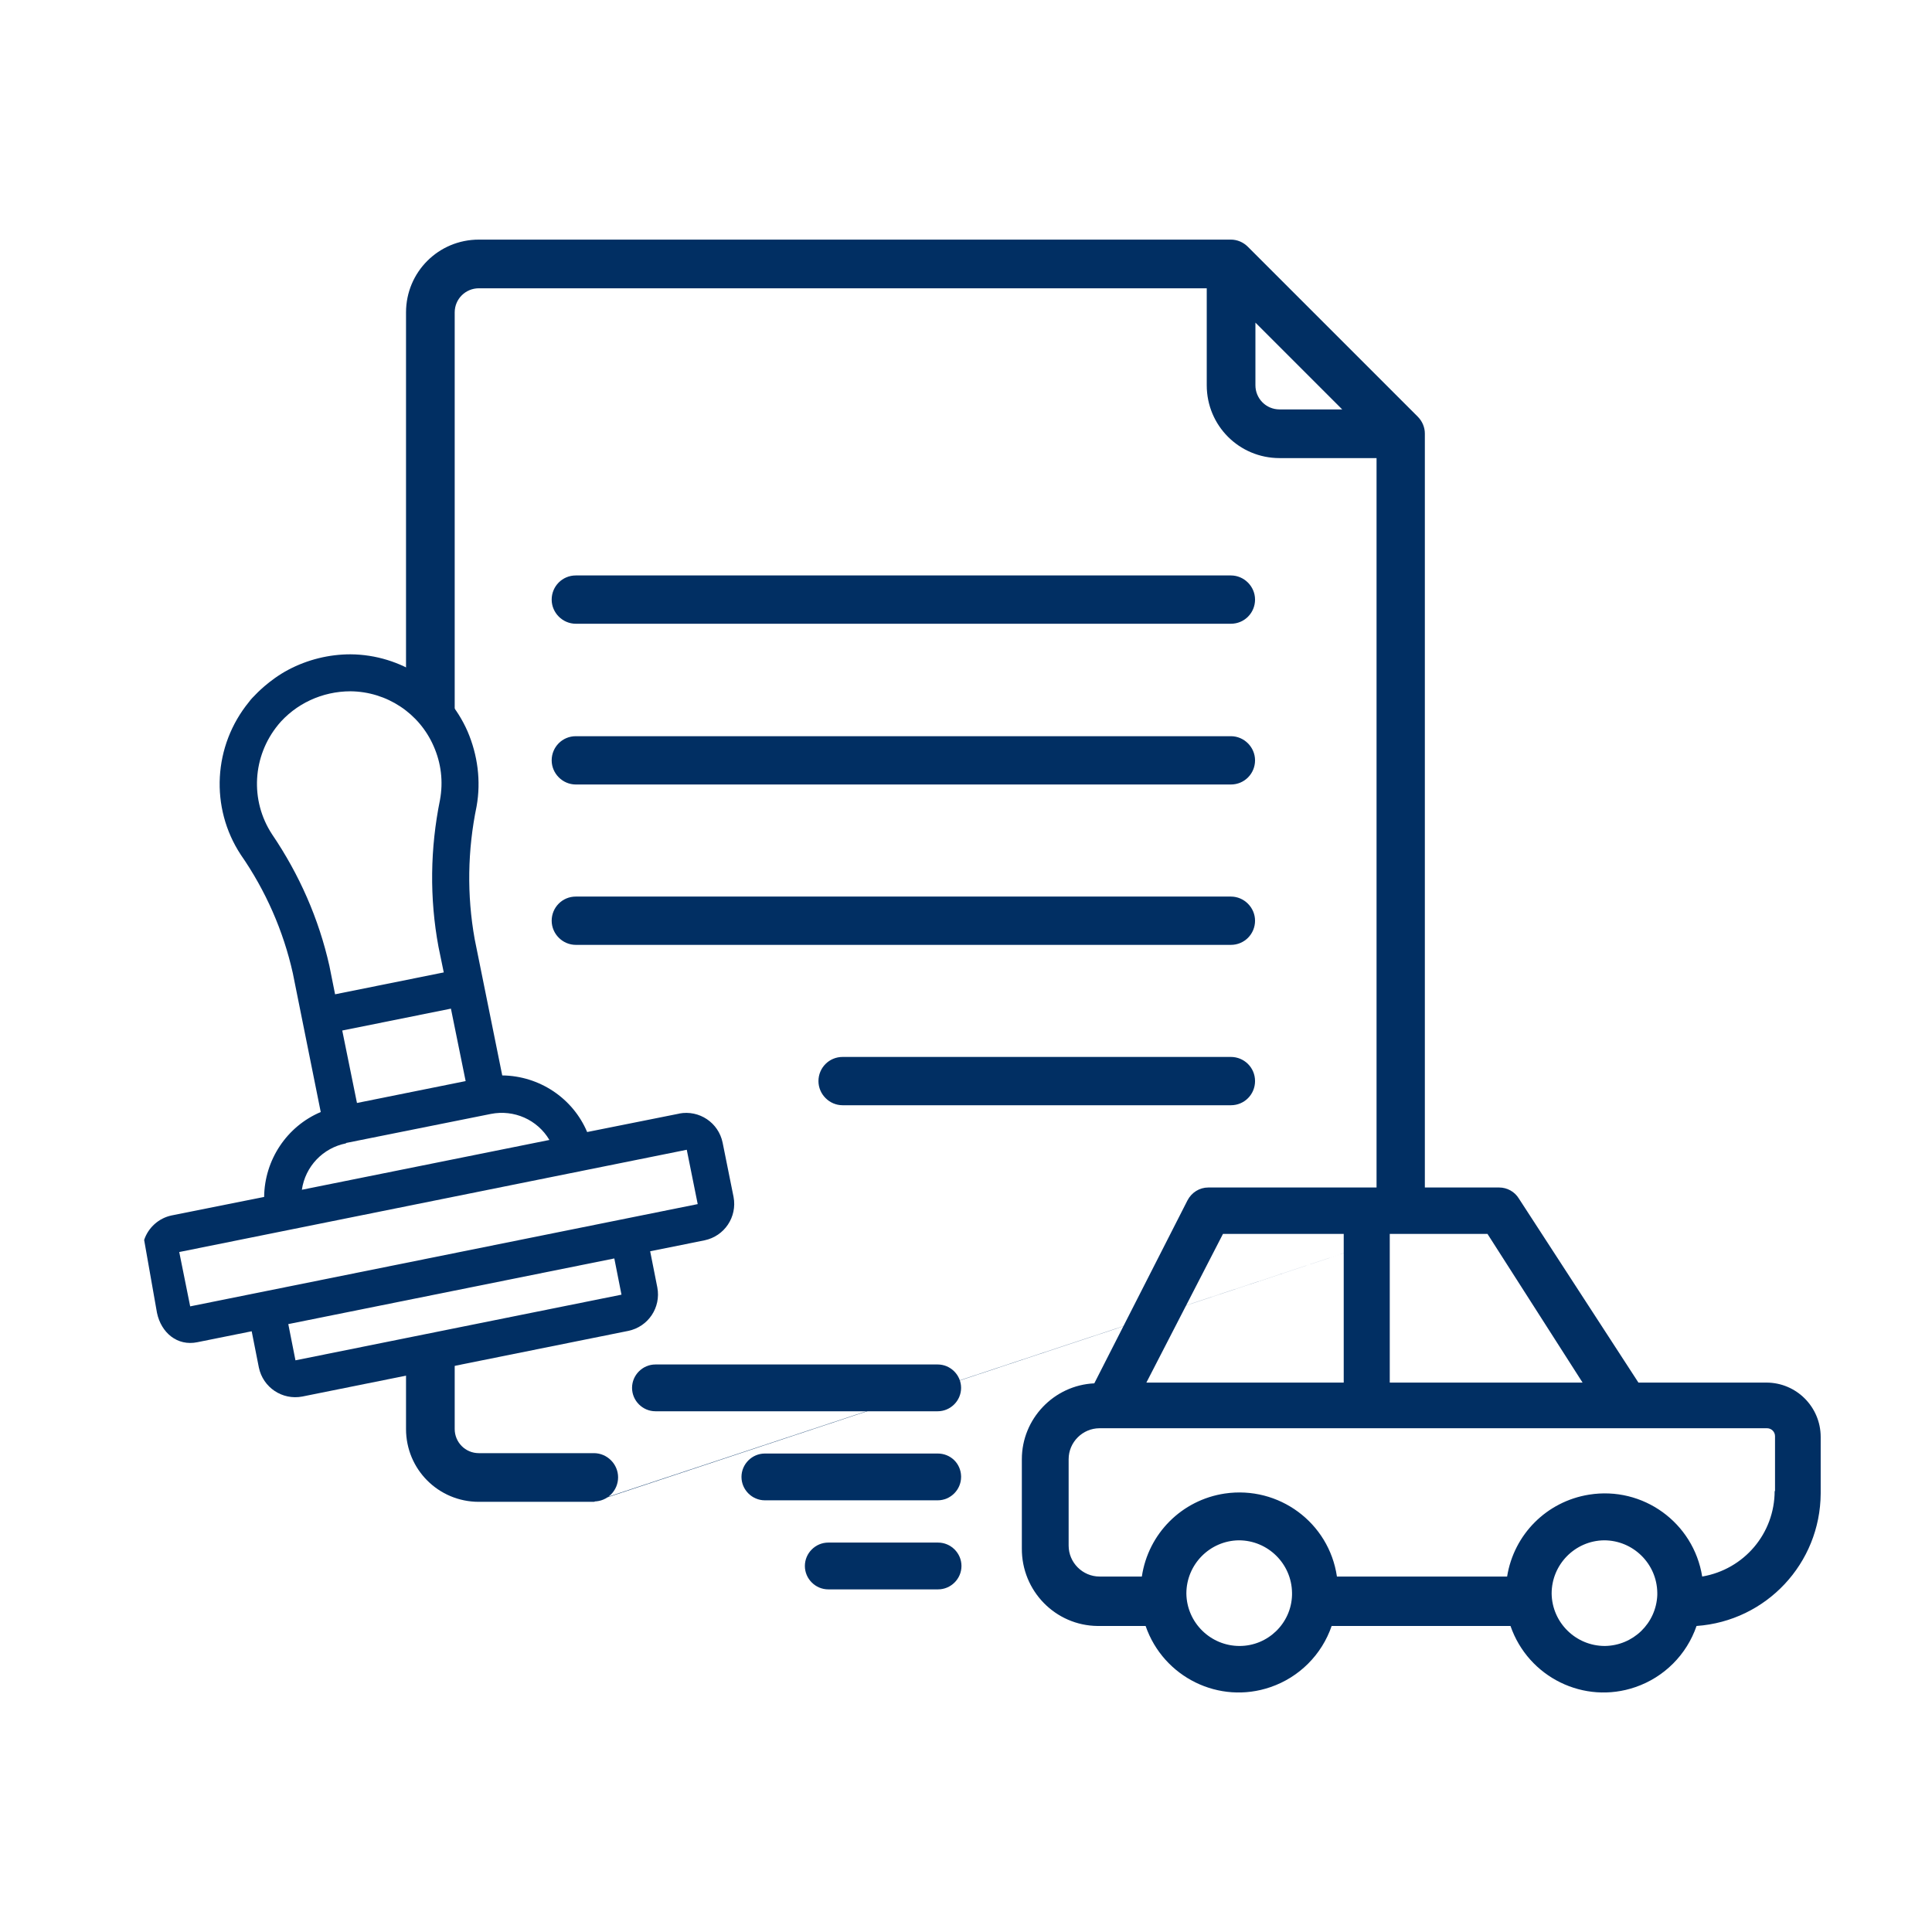
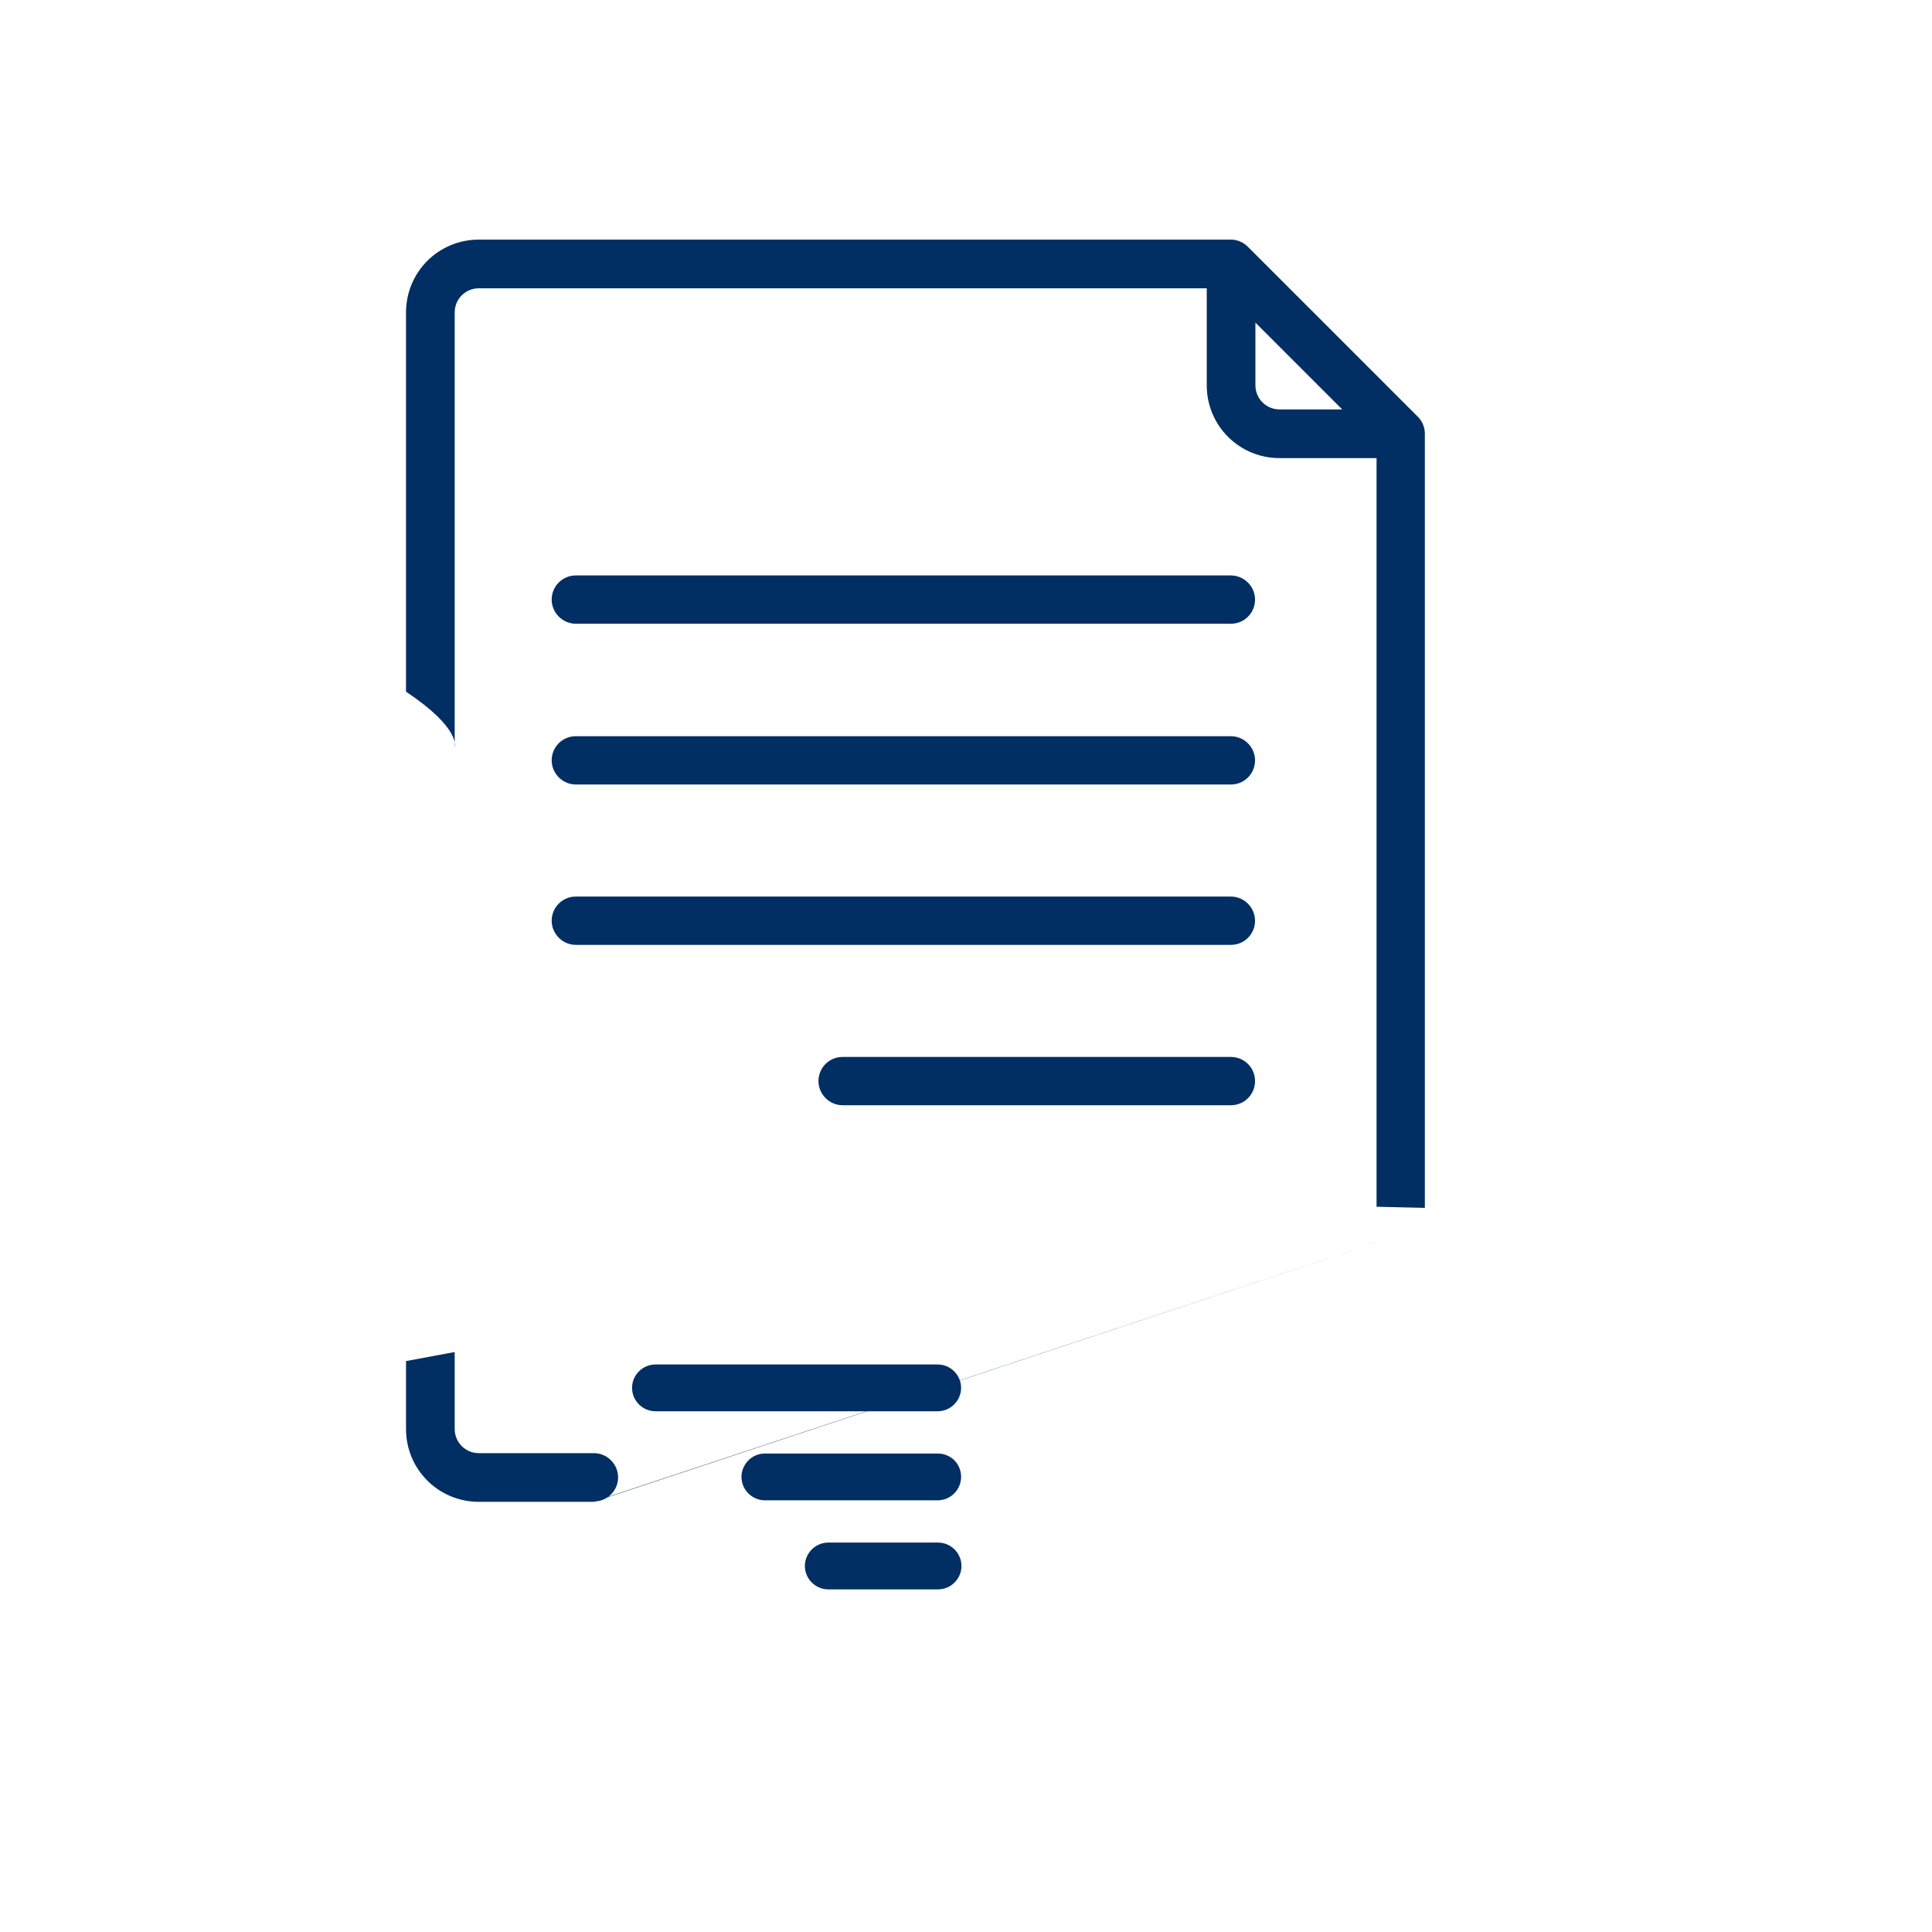
<svg xmlns="http://www.w3.org/2000/svg" id="Ebene_1" data-name="Ebene 1" version="1.1" viewBox="0 0 512 512">
  <defs>
    <style> .cls-1 { fill: #012f63; stroke-width: 0px; } </style>
  </defs>
  <path id="Shape" class="cls-1" d="M332.6,85.4l23.1,23.1h-16.6c-3.6,0-6.4-2.9-6.4-6.4v-16.6M371.2,327.1,157.4,397.9c3.6,0,6.4-2.9,6.4-6.4s-2.9-6.4-6.4-6.4h-30.5c-3.6,0-6.4-2.9-6.4-6.4h0v-20.4l-12.9,2.4v18c0,10.7,8.6,19.3,19.3,19.3h30.5ZM377.6,320.1V114.9c0-1.7-.7-3.3-1.9-4.5l-45-45c-1.2-1.2-2.8-1.9-4.5-1.9H126.9c-10.7,0-19.3,8.6-19.3,19.3v100.5c14.7,9.8,12.9,14.7,12.9,14.7v-115.2c0-3.6,2.9-6.4,6.4-6.4h192.9v25.7c0,10.7,8.6,19.3,19.3,19.3h25.7v198.4l12.8.3h0Z" />
-   <path class="cls-1" d="M468.3,366.4h-34.1l-31.7-48.8c-1.1-1.8-3.1-2.9-5.2-2.9h-77.1c-2.3,0-4.4,1.3-5.5,3.4l-24.7,48.5c-10.7.5-19.2,9.4-19.2,20.1v23.6c-.1,11.3,8.9,20.5,20.1,20.6h12.7c4.7,13.6,19.5,20.9,33.1,16.2,7.6-2.6,13.6-8.6,16.2-16.2h47.4c4.7,13.6,19.5,20.9,33.1,16.2,7.6-2.6,13.6-8.6,16.2-16.2,18.5-1.3,32.8-16.6,32.9-35.1v-15c0-7.9-6.4-14.4-14.4-14.4h.2ZM368.4,327h25.8l25.2,39.4h-51.1v-39.4h.1ZM324.1,327h32v39.4h-52.3l20.3-39.4ZM328.5,436.2c-7.7,0-14-6.2-14.1-13.9,0-7.7,6.2-14,13.9-14.1,7.7,0,14,6.2,14.1,13.9v.6c-.2,7.5-6.4,13.5-13.9,13.5ZM425.3,436.2c-7.7,0-14-6.2-14.1-13.9,0-7.7,6.2-14,13.9-14.1,7.7,0,14,6.2,14.1,13.9v.6c-.3,7.5-6.4,13.4-13.9,13.5ZM470.3,395.1c0,11.3-8.1,20.8-19.2,22.7-2.3-14.3-15.7-24-30-21.7-11.2,1.8-19.9,10.5-21.7,21.7h-45.1c-2.1-14.3-15.4-24.1-29.7-22-11.4,1.7-20.3,10.6-22,22h-11.2c-4.5,0-8.2-3.7-8.2-8.2v-22.9c0-4.5,3.7-8.2,8.2-8.2h176.9c1.1,0,2.1.9,2.1,2.1v14.6h0Z" />
  <path class="cls-1" d="M173.7,361.6h74.8c3.4,0,6.2,2.8,6.2,6.2s-2.8,6.2-6.2,6.2h-74.8c-3.4,0-6.2-2.8-6.2-6.2s2.8-6.2,6.2-6.2Z" />
  <path class="cls-1" d="M254.7,391.4c0,3.4-2.8,6.2-6.2,6.2h-45.8c-3.4,0-6.2-2.8-6.2-6.2s2.8-6.2,6.2-6.2h45.8c3.4,0,6.1,2.6,6.2,6v.2Z" />
  <path class="cls-1" d="M219.5,421.2c-3.4,0-6.2-2.8-6.2-6.2s2.8-6.2,6.2-6.2h29.1c3.4,0,6.2,2.8,6.2,6.2s-2.8,6.2-6.2,6.2h-29.1Z" />
-   <path class="cls-1" d="M180.1,295.1h0l-24.5,4.9c-3.8-9-12.7-14.9-22.5-15l-7.3-36.1c-2.1-11.7-1.9-23.6.5-35.2,1.2-6.7.3-13.6-2.4-19.9-5.4-12.3-17.6-20.3-31-20.4-5.7,0-11.4,1.4-16.5,4.1s-8.7,6.6-8.7,6.6c-.6.6-1.2,1.2-1.7,1.9-9.5,11.6-10.4,28-2.2,40.5,6.6,9.5,11.3,20.2,13.8,31.4l7.4,36.8c-9,3.8-14.9,12.7-15,22.5l-24.5,4.9c-3.4.7-6.2,3.2-7.3,6.5l3.4,19.3c1.1,5.3,5.4,8.9,10.7,7.8l14.4-2.9,1.9,9.6c1.1,5.3,6.2,8.7,11.5,7.7l86.4-17.4c5.3-1.1,8.7-6.2,7.7-11.5l-1.9-9.6,14.4-2.9c5.3-1.1,8.7-6.2,7.7-11.5l-2.9-14.4c-1.1-5.3-6.2-8.7-11.5-7.7h0ZM73.6,192.2c4.7-5.7,11.8-9,19.3-9h0c9.6.1,18.2,5.8,22,14.5,2,4.5,2.6,9.4,1.7,14.3-2.6,12.8-2.8,26-.4,38.9l1.4,6.8-28.8,5.8-1.5-7.5c-2.8-12.5-8-24.3-15.2-34.9-5.9-9-5.2-20.7,1.6-29h0ZM119.5,267.3l3.9,19.2-28.8,5.8-3.9-19.2,28.8-5.8ZM91.7,302.9l38.4-7.7c6.1-1.2,12.3,1.5,15.5,6.9l-65.6,13.2c.9-6.2,5.6-11.1,11.7-12.3h0ZM164.7,343.1l-86.4,17.4-1.9-9.6,86.4-17.4,1.9,9.6h0ZM184.9,319.1l-134.5,27.1-2.9-14.4,134.5-27.1,2.9,14.4Z" />
  <path id="Shape-2" class="cls-1" d="M152.6,165.3h173.6c3.6,0,6.4-2.9,6.4-6.4s-2.9-6.4-6.4-6.4h-173.6c-3.6,0-6.4,2.9-6.4,6.4s2.9,6.4,6.4,6.4Z" />
  <path id="Shape-3" class="cls-1" d="M152.6,207.9h173.6c3.6,0,6.4-2.9,6.4-6.4s-2.9-6.4-6.4-6.4h-173.6c-3.6,0-6.4,2.9-6.4,6.4s2.9,6.4,6.4,6.4Z" />
  <path id="Shape-4" class="cls-1" d="M152.6,250.4h173.6c3.6,0,6.4-2.9,6.4-6.4s-2.9-6.4-6.4-6.4h-173.6c-3.6,0-6.4,2.9-6.4,6.4s2.9,6.4,6.4,6.4Z" />
  <path id="Shape-5" class="cls-1" d="M332.6,286.5c0-3.6-2.9-6.4-6.4-6.4h-102.9c-3.6,0-6.4,2.9-6.4,6.4s2.9,6.4,6.4,6.4h102.9c3.6,0,6.4-2.9,6.4-6.4Z" />
</svg>